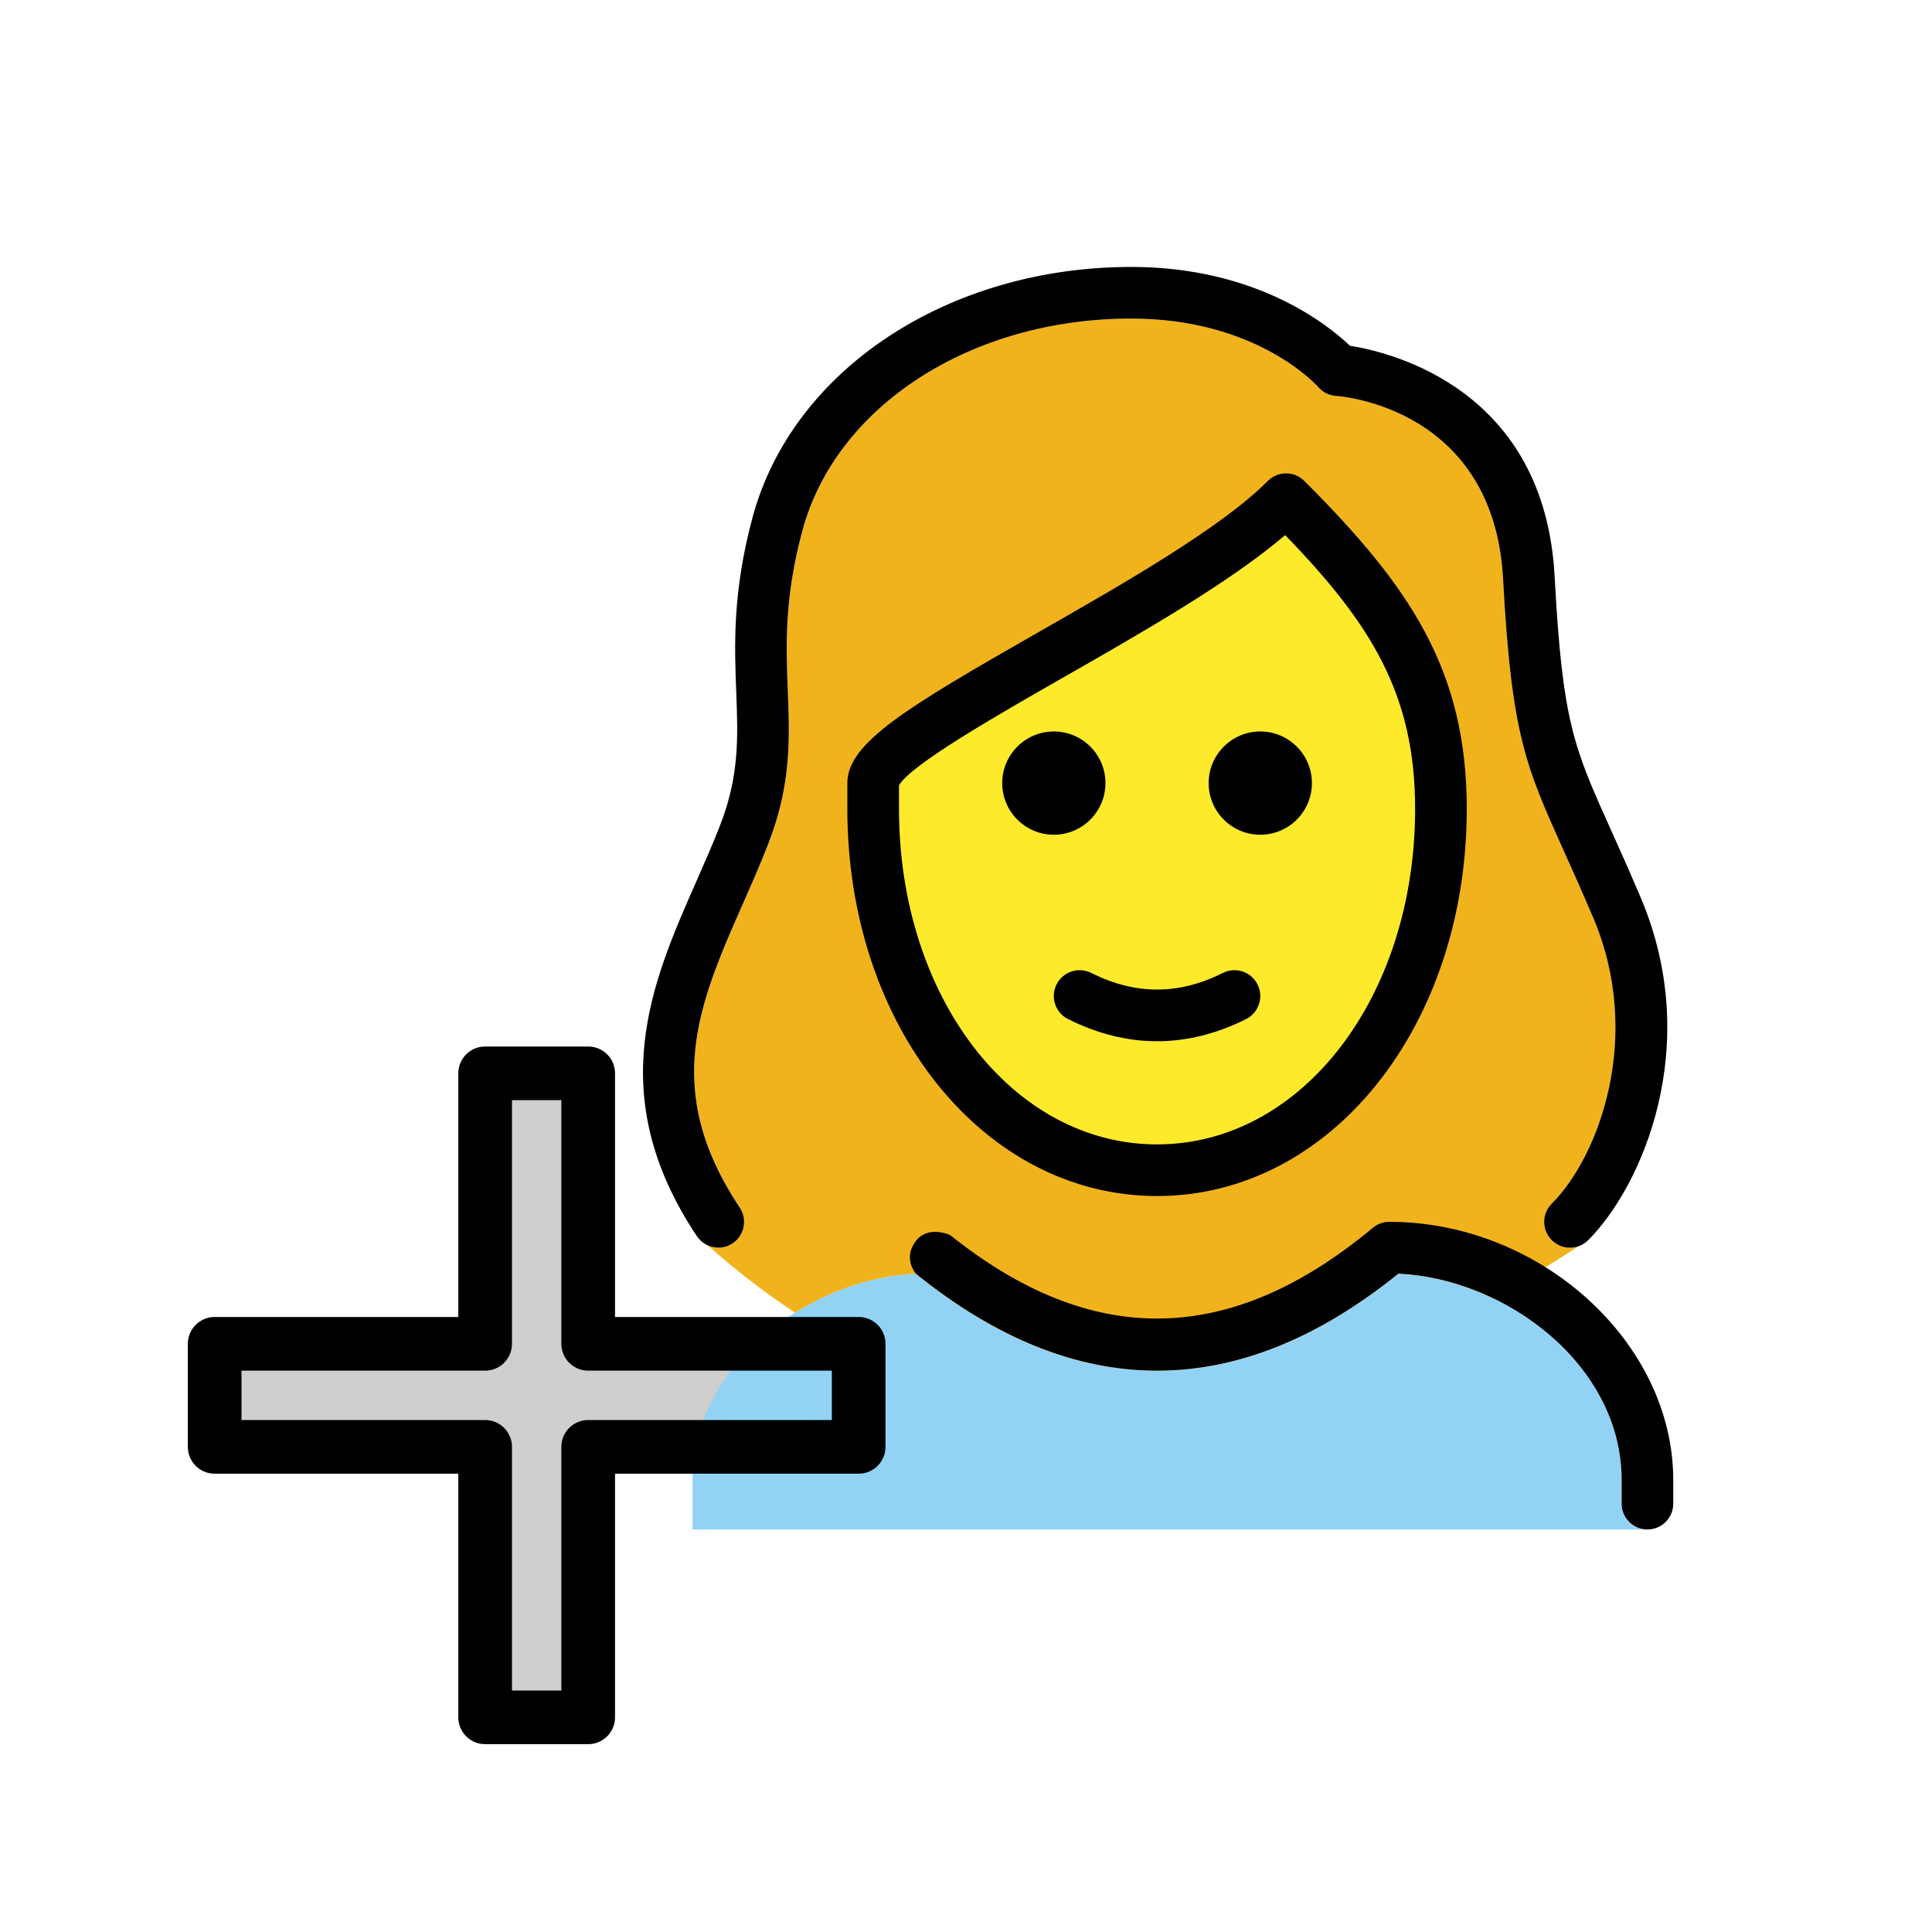
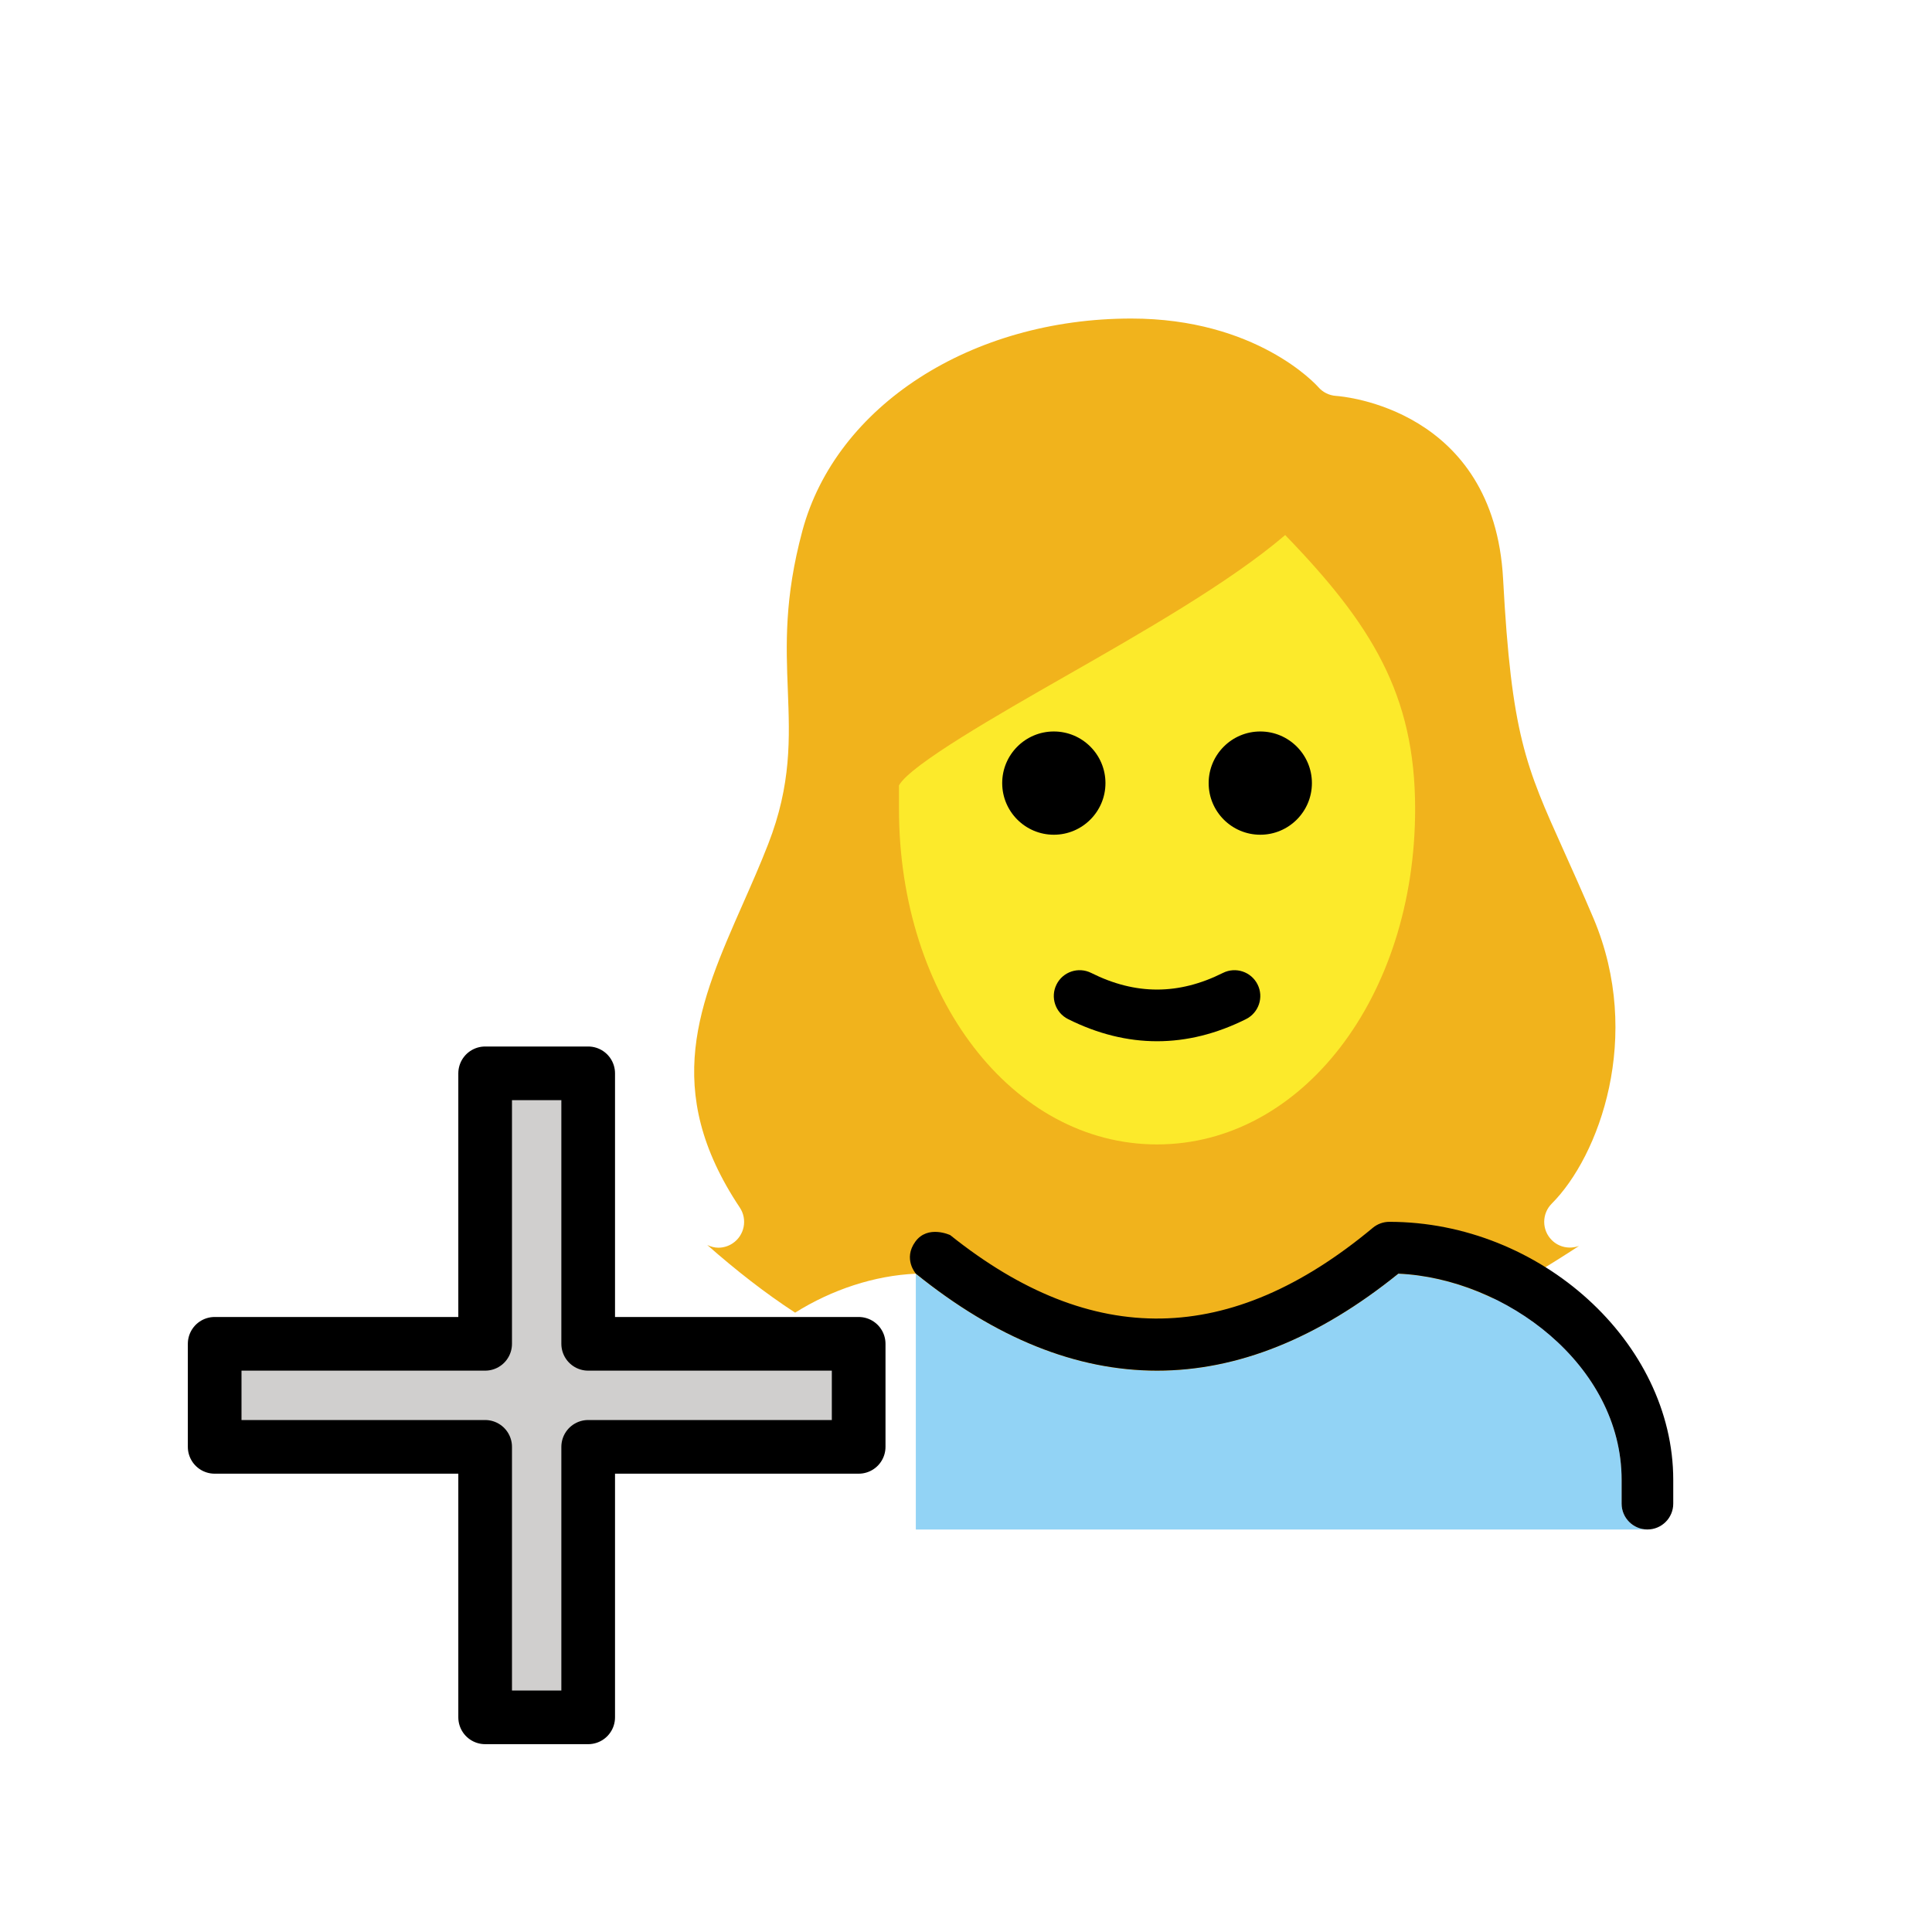
<svg xmlns="http://www.w3.org/2000/svg" id="emoji" viewBox="0 0 72 72" version="1.1">
  <g id="color">
    <polygon fill="#D0CFCE" points="32,50.08 21.92,50.08 21.92,40 18.08,40 18.08,50.08 8,50.08 8,53.92 18.08,53.92 18.08,64 21.92,64 21.92,53.92 32,53.92" />
-     <path fill="#92D3F5" d="M61.395,57c-0.531,0-0.962-0.431-0.962-0.962v-0.885c0-4.282-4.324-7.512-8.321-7.687 c-5.968,4.82-12.014,4.82-17.982,0c-3.997,0.175-8.322,3.405-8.322,7.687V57" />
+     <path fill="#92D3F5" d="M61.395,57c-0.531,0-0.962-0.431-0.962-0.962v-0.885c0-4.282-4.324-7.512-8.321-7.687 c-5.968,4.82-12.014,4.82-17.982,0V57" />
  </g>
  <g id="hair">
    <path fill="#F1B31C" d="M57.83,46.215c-0.376-0.376-0.376-0.984,0-1.36c1.762-1.763,3.412-6.224,1.558-10.624 c-0.426-1.004-0.795-1.823-1.114-2.532c-1.416-3.145-1.946-4.322-2.258-10.123c-0.342-6.351-5.987-6.806-6.227-6.822 c-0.256-0.017-0.494-0.136-0.662-0.33c-0.089-0.101-2.317-2.553-6.968-2.553c-5.964,0-11.005,3.253-12.257,7.912 c-0.675,2.513-0.608,4.255-0.542,5.94c0.07,1.802,0.136,3.505-0.732,5.734c-0.289,0.744-0.612,1.476-0.934,2.206 c-1.642,3.721-3.059,6.936-0.124,11.339c0.294,0.442,0.175,1.039-0.267,1.334 c-0.164,0.109-0.349,0.162-0.533,0.162c-0.144,0-0.284-0.04-0.413-0.101c1.075,0.948,2.165,1.798,3.275,2.522 c1.371-0.86,2.957-1.384,4.497-1.452c5.968,4.82,12.014,4.82,17.982,0c1.181,0.052,2.389,0.376,3.507,0.909 c1.067-0.591,2.142-1.232,3.229-1.945C58.505,46.559,58.105,46.49,57.83,46.215z" />
  </g>
  <g id="skin">
    <path fill="#FCEA2B" d="M33.502,29.269v0.876c0,7.011,4.225,12.504,9.618,12.504s9.618-5.492,9.618-12.504 c0-4.264-1.63-6.887-4.843-10.205c-2.053,1.756-5.319,3.621-8.238,5.288 C37.232,26.613,33.925,28.502,33.502,29.269z M33.483,29.309L33.483,29.309L33.483,29.309z" />
  </g>
  <g id="skin-shadow" />
  <g id="line">
-     <path d="M26.771,46.496c-0.311,0-0.616-0.15-0.801-0.428c-3.521-5.281-1.669-9.479-0.036-13.182 c0.31-0.705,0.622-1.41,0.901-2.127c0.723-1.857,0.667-3.296,0.603-4.962 c-0.068-1.743-0.144-3.719,0.607-6.513c1.477-5.497,7.282-9.336,14.114-9.336c4.65,0,7.325,2.15,8.149,2.937 c1.555,0.246,7.253,1.623,7.628,8.589c0.293,5.442,0.71,6.368,2.091,9.436c0.325,0.72,0.698,1.551,1.131,2.573 c2.325,5.517,0.026,10.738-1.969,12.733c-0.376,0.376-0.984,0.376-1.36,0c-0.376-0.376-0.376-0.984,0-1.36 c1.762-1.763,3.412-6.224,1.558-10.624c-0.426-1.004-0.795-1.823-1.114-2.532c-1.416-3.145-1.946-4.322-2.258-10.123 c-0.342-6.351-5.987-6.806-6.227-6.822c-0.256-0.017-0.494-0.136-0.662-0.33 c-0.089-0.101-2.317-2.553-6.968-2.553c-5.964,0-11.005,3.253-12.257,7.912c-0.675,2.513-0.608,4.255-0.542,5.94 c0.07,1.802,0.136,3.505-0.732,5.734c-0.289,0.744-0.612,1.476-0.934,2.206 c-1.642,3.721-3.059,6.936-0.124,11.339c0.294,0.442,0.175,1.039-0.267,1.334 C27.139,46.444,26.954,46.496,26.771,46.496z" />
    <path d="M35.412,46.029c5.293,4.235,10.449,4.144,15.749-0.272c0.173-0.144,0.391-0.223,0.616-0.223h0.001 c5.636,0.002,10.579,4.497,10.579,9.618v0.885c0,0.531-0.431,0.962-0.962,0.962c-0.531,0-0.962-0.431-0.962-0.962 v-0.885c0-4.282-4.324-7.512-8.321-7.687c-5.968,4.82-12.014,4.82-17.982,0c0,0-0.484-0.551-0.019-1.191 C34.574,45.634,35.412,46.029,35.412,46.029z" />
    <path d="M48.891,29.184c0,1.062-0.862,1.924-1.924,1.924s-1.924-0.861-1.924-1.924 c0-1.061,0.862-1.924,1.924-1.924S48.891,28.122,48.891,29.184" />
    <path d="M41.197,29.184c0,1.062-0.862,1.924-1.924,1.924c-1.061,0-1.924-0.861-1.924-1.924 c0-1.061,0.862-1.924,1.924-1.924S41.197,28.122,41.197,29.184" />
-     <path d="M43.12,44.573c-6.472,0-11.542-6.337-11.542-14.427v-0.962c0-1.494,2.184-2.804,7.125-5.626 c3.181-1.817,6.787-3.875,8.546-5.634c0.376-0.376,0.984-0.376,1.36,0c3.926,3.925,6.053,7.036,6.053,12.222 C54.662,38.236,49.593,44.573,43.12,44.573z M33.502,29.269v0.876c0,7.011,4.225,12.504,9.618,12.504 s9.618-5.492,9.618-12.504c0-4.264-1.63-6.887-4.843-10.205c-2.053,1.756-5.319,3.621-8.238,5.288 C37.232,26.613,33.925,28.502,33.502,29.269z M33.483,29.309L33.483,29.309L33.483,29.309z" />
    <path d="M43.12,38.804c-1.108,0-2.216-0.275-3.316-0.825c-0.475-0.238-0.668-0.815-0.43-1.291 c0.237-0.475,0.814-0.668,1.291-0.43c1.652,0.827,3.258,0.827,4.91,0c0.476-0.238,1.053-0.045,1.291,0.43 c0.238,0.475,0.045,1.053-0.43,1.291C45.336,38.529,44.228,38.804,43.12,38.804z" />
    <polygon fill="none" stroke="#000000" stroke-linecap="round" stroke-linejoin="round" stroke-miterlimit="10" stroke-width="2" points="32,50.08 21.92,50.08 21.92,40 18.08,40 18.08,50.08 8,50.08 8,53.92 18.08,53.92 18.08,64 21.92,64 21.92,53.92 32,53.92" />
  </g>
</svg>